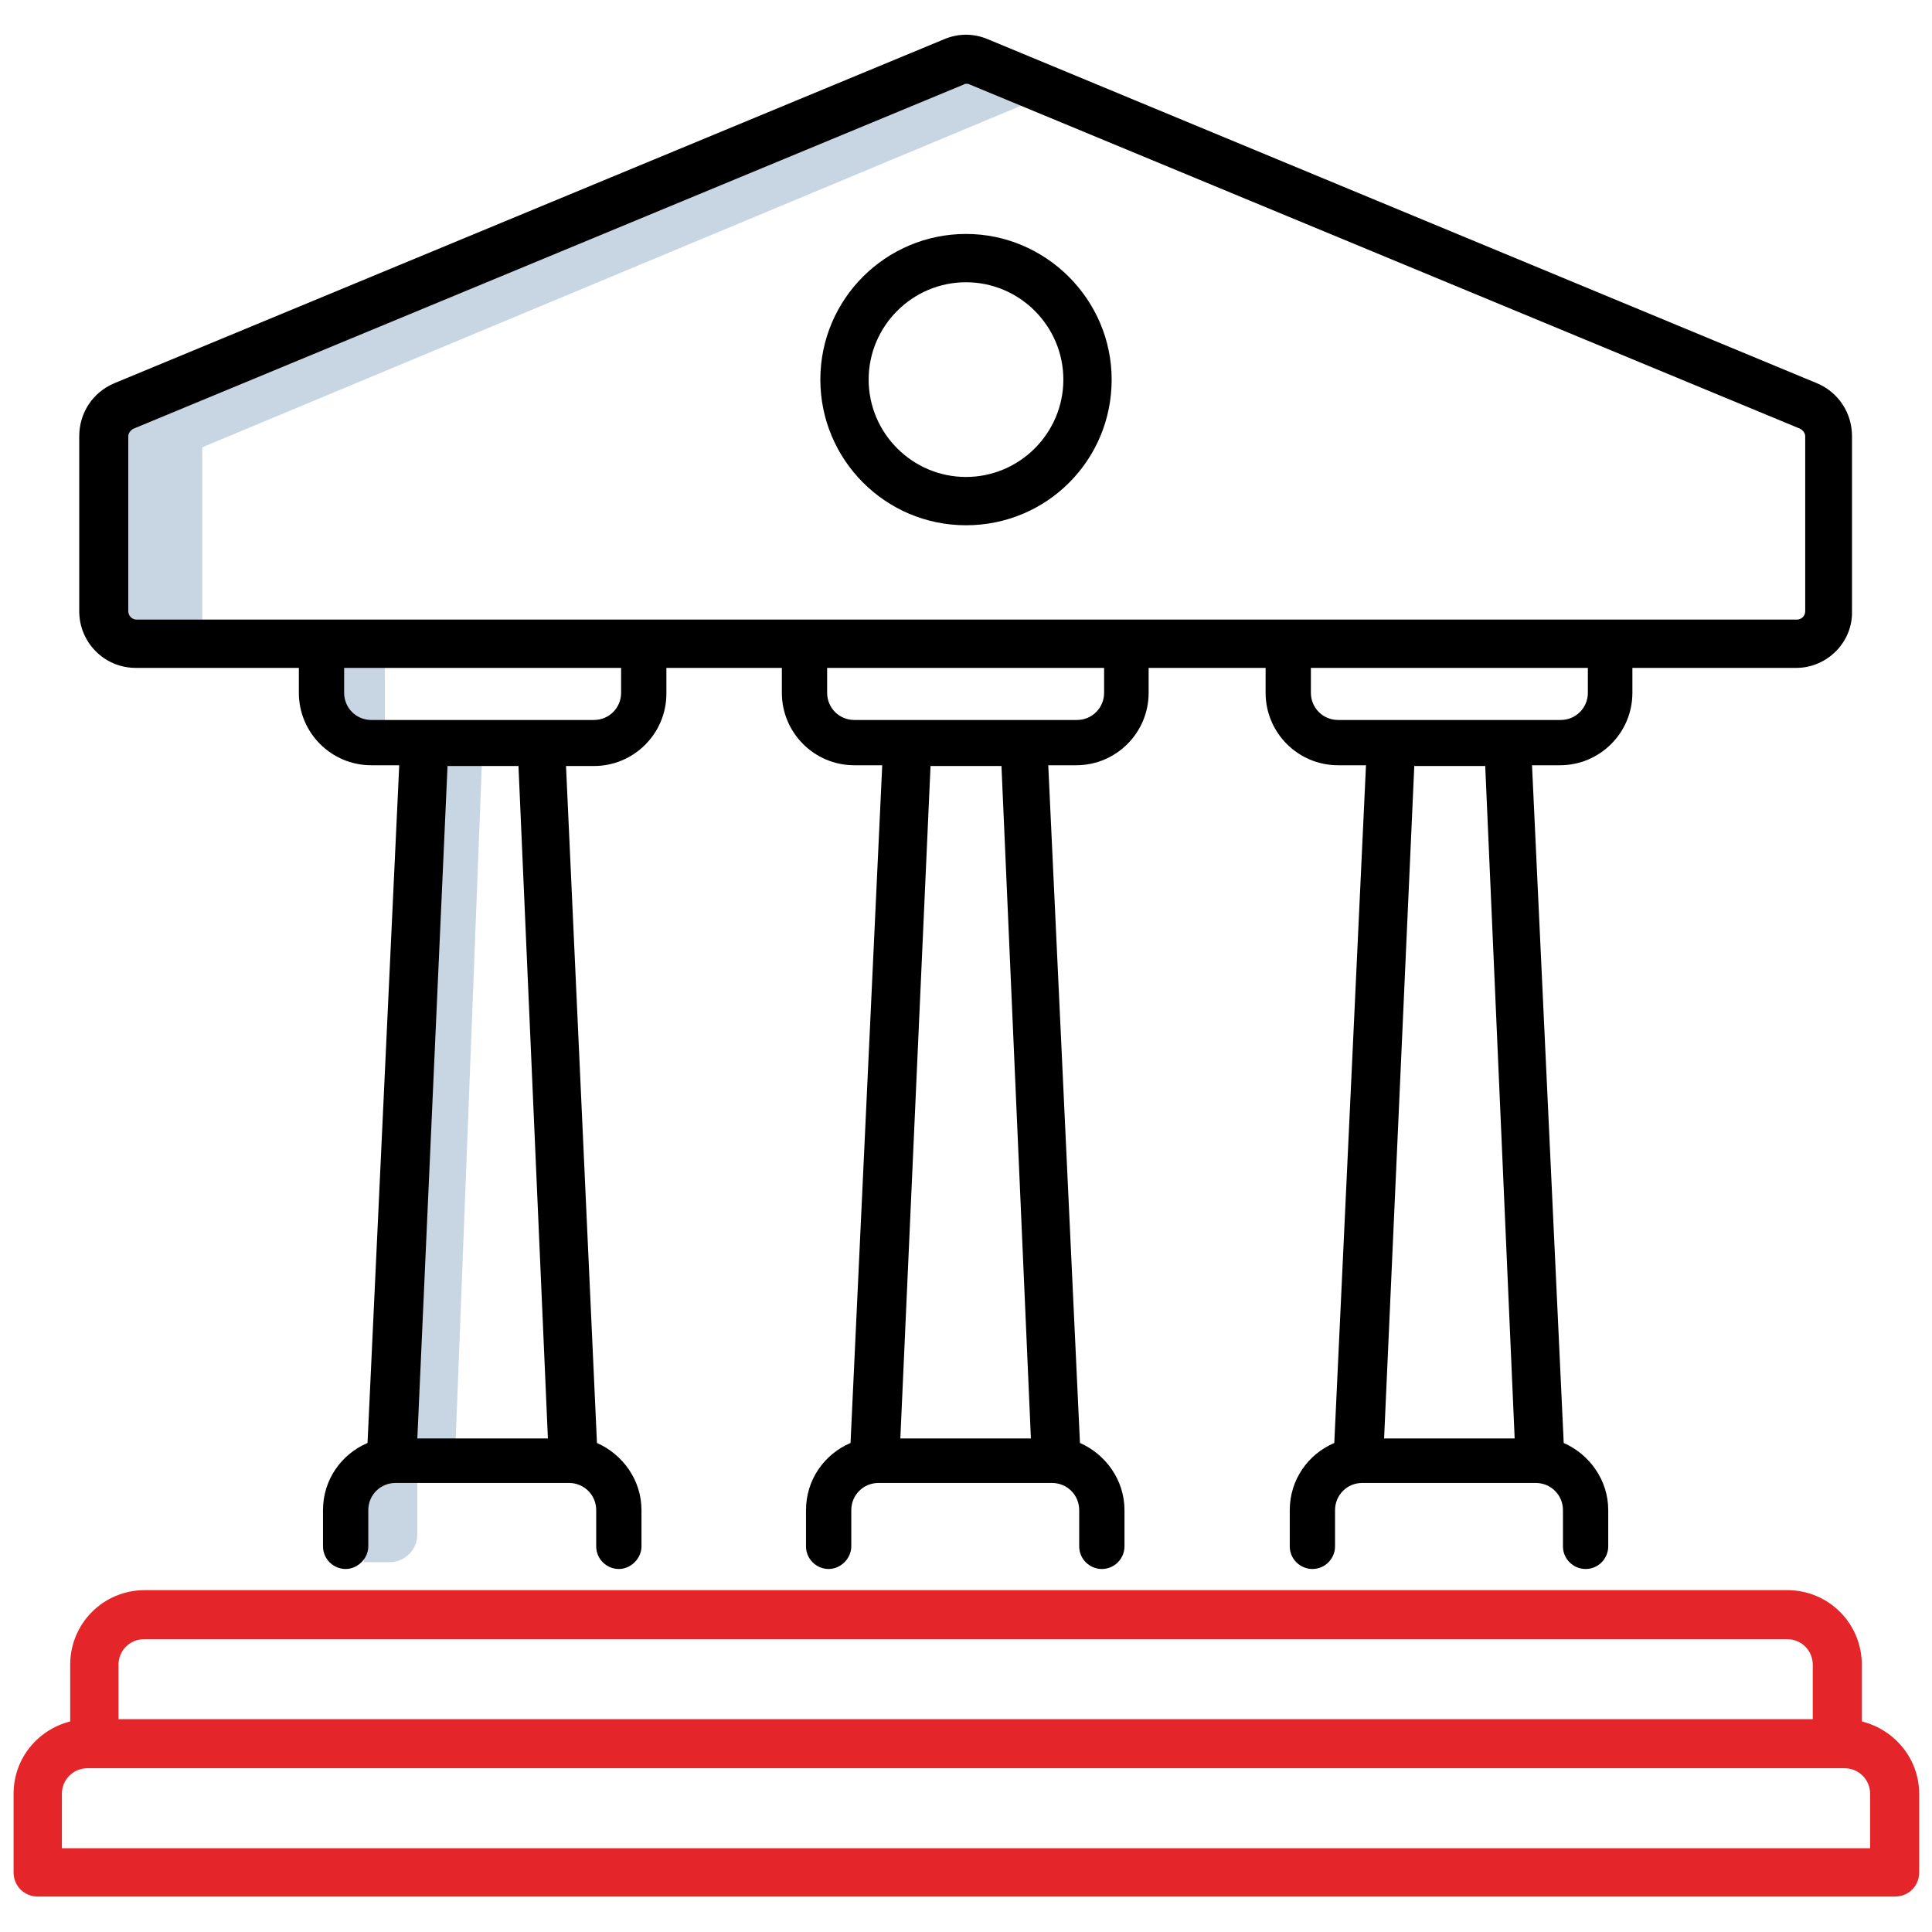
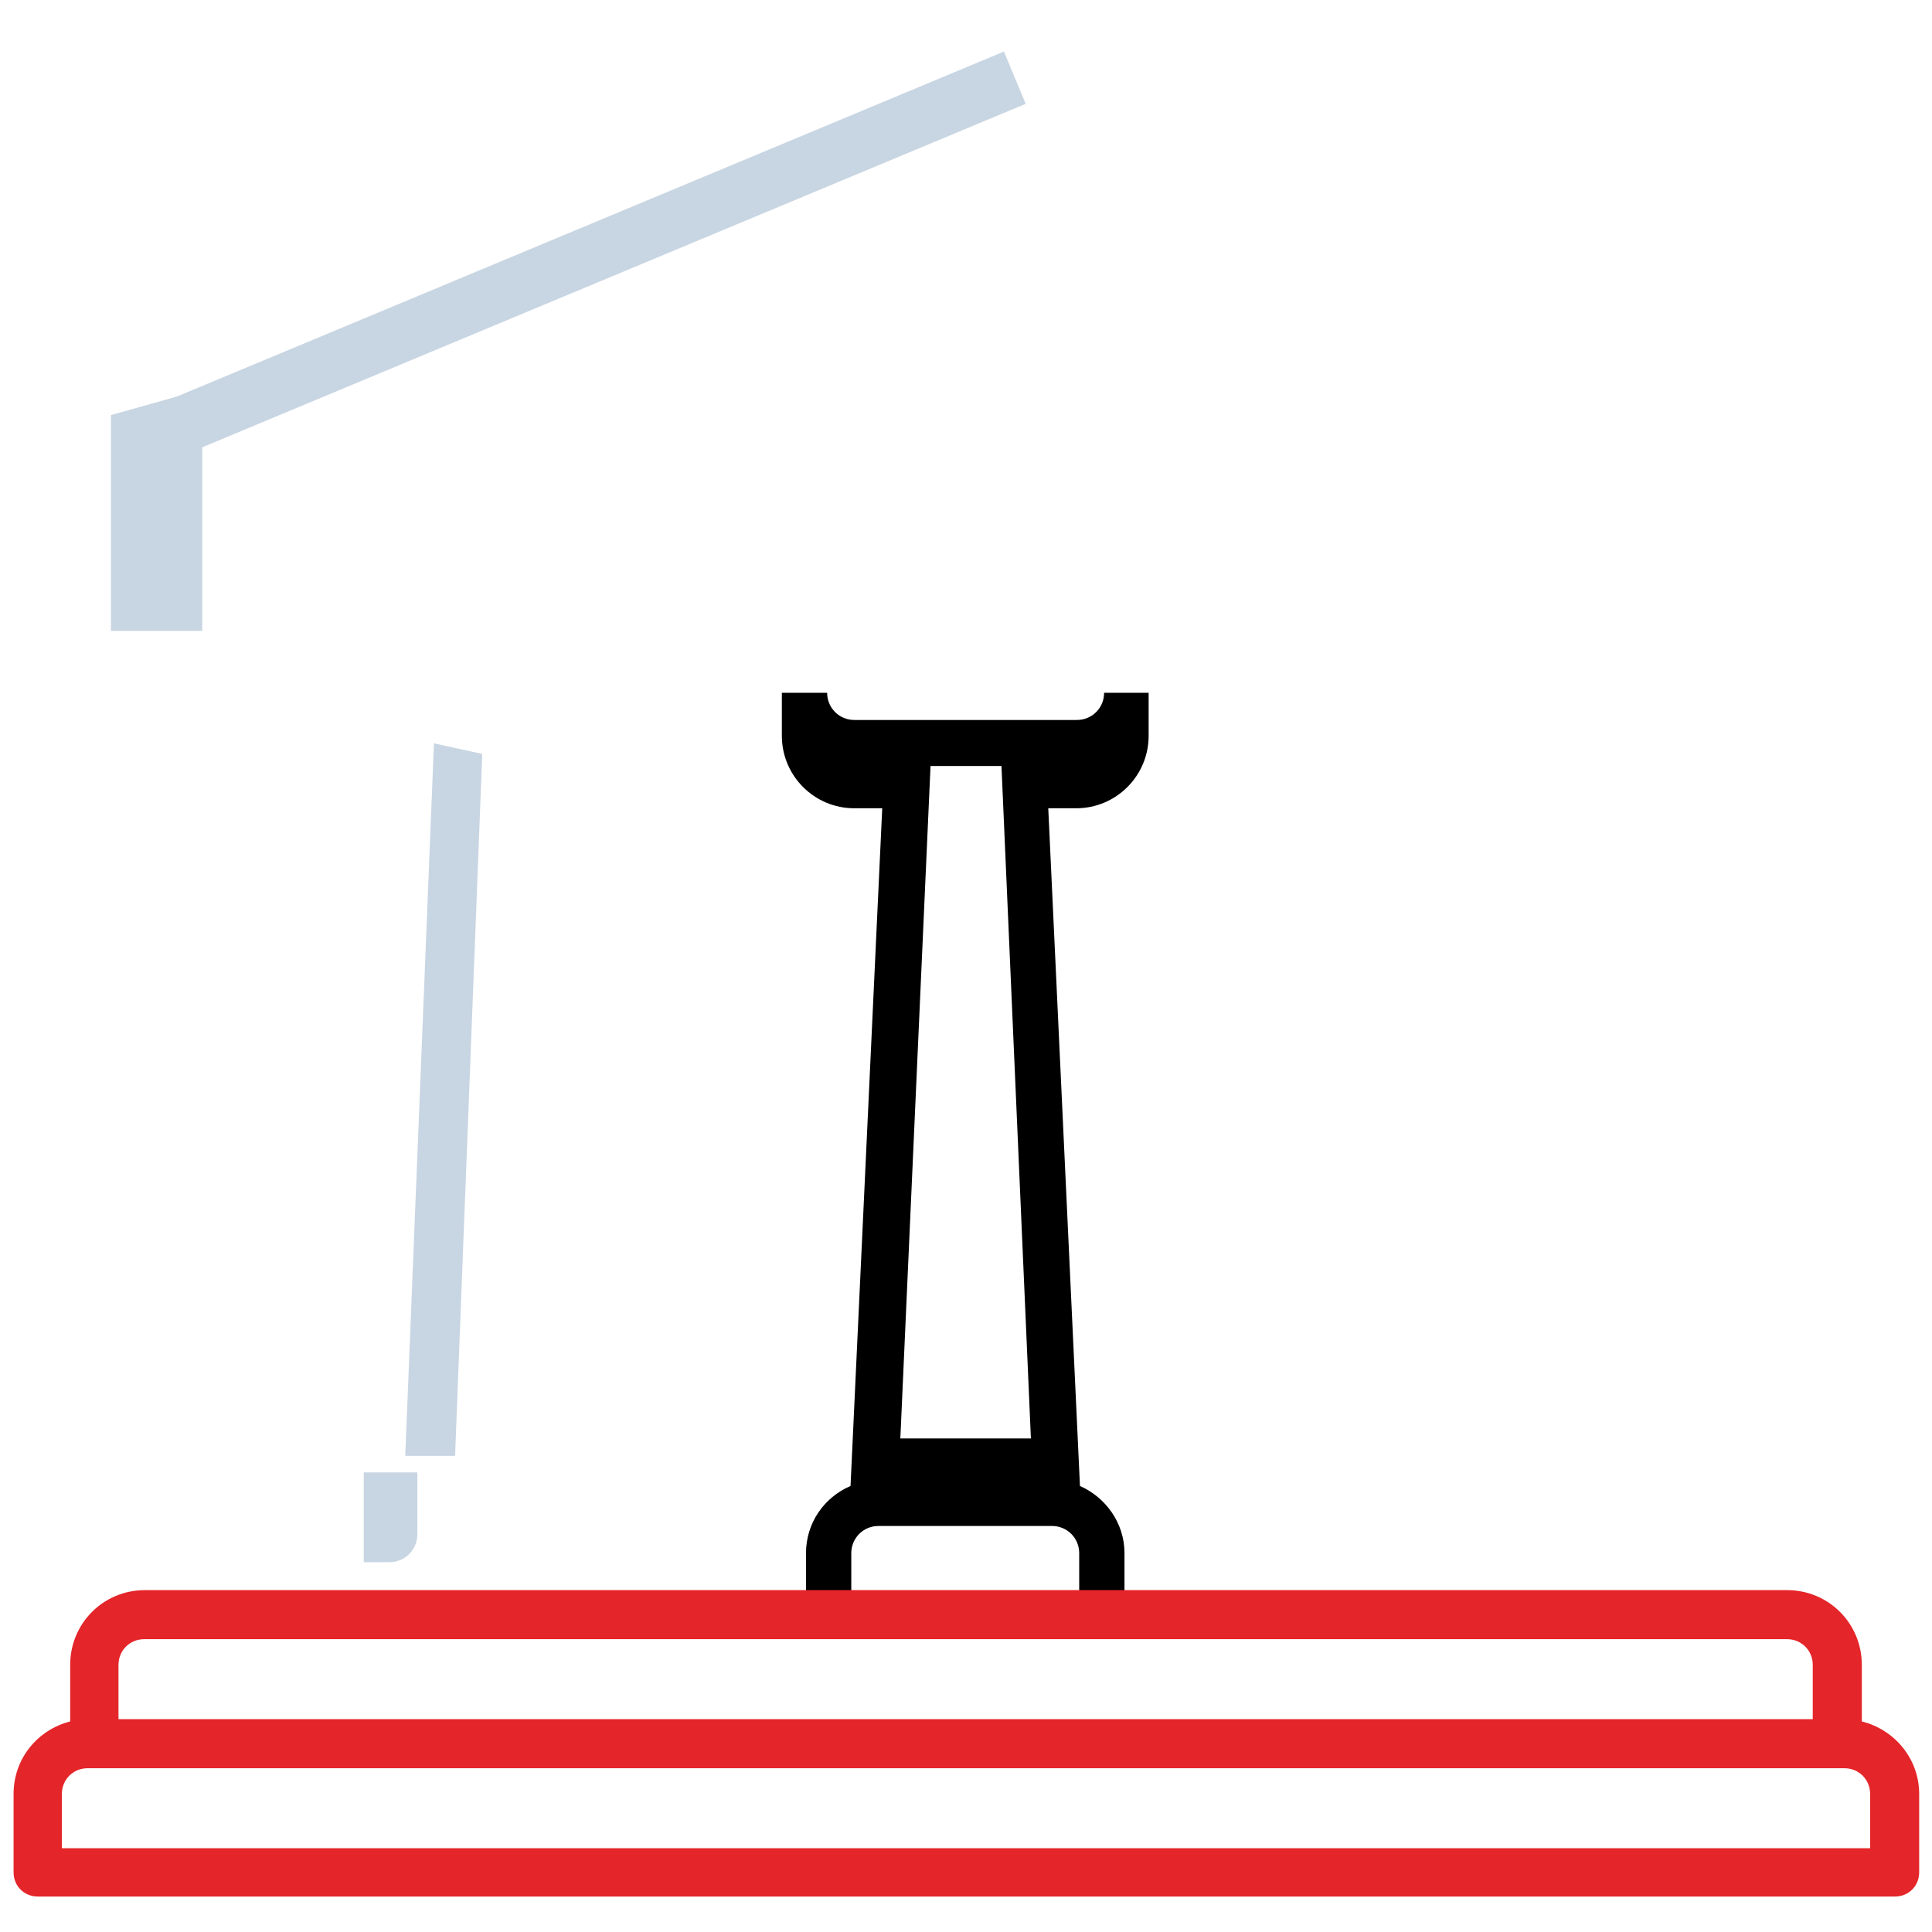
<svg xmlns="http://www.w3.org/2000/svg" version="1.1" id="Layer_1" x="0px" y="0px" viewBox="0 0 256 256" style="enable-background:new 0 0 256 256;" xml:space="preserve">
  <style type="text/css">
	.st0{fill:#C8D5E2;}
	.st1{fill:#E42529;}
</style>
  <g>
    <rect x="11.2" y="31.2" transform="matrix(0.923 -0.385 0.385 0.923 -7.655 31.705)" class="st0" width="128.2" height="7.5" />
    <polygon class="st0" points="26.8,83.6 14.7,83.6 14.7,55 26.8,51.6  " />
    <g>
      <g>
-         <rect x="44.5" y="85.9" class="st0" width="6.5" height="10.8" />
        <path class="st0" d="M51.6,207h-3.4v-11.9h7.1v8.2C55.3,205.3,53.7,207,51.6,207z" />
        <polygon class="st0" points="63.9,99.9 60.3,192.9 53.7,192.9 57.5,98.5    " />
-         <path d="M82.3,86.1v5.7c0,2-1.6,3.6-3.6,3.6H49.2c-2,0-3.6-1.6-3.6-3.6v-5.7h-6v5.7c0,5.3,4.3,9.6,9.6,9.6h3.7l-4.2,89.8     c-3.5,1.5-5.9,4.9-5.9,8.9v4.8c0,1.7,1.4,3,3,3s3-1.4,3-3v-4.8c0-2,1.6-3.6,3.6-3.6h23c2,0,3.6,1.6,3.6,3.6v4.8c0,1.7,1.4,3,3,3     s3-1.4,3-3v-4.8c0-4-2.5-7.4-5.9-8.9L75,101.5h3.7c5.3,0,9.6-4.3,9.6-9.6v-5.7h-6V86.1z M72.6,190.6H55.3l4-89.1h9.4L72.6,190.6z     " />
      </g>
-       <path d="M146.3,86.1v5.7c0,2-1.6,3.6-3.6,3.6h-29.5c-2,0-3.6-1.6-3.6-3.6v-5.7h-6v5.7c0,5.3,4.3,9.6,9.6,9.6h3.7l-4.2,89.8    c-3.5,1.5-5.9,4.9-5.9,8.9v4.8c0,1.7,1.4,3,3,3s3-1.4,3-3v-4.8c0-2,1.6-3.6,3.6-3.6h23c2,0,3.6,1.6,3.6,3.6v4.8c0,1.7,1.4,3,3,3    c1.7,0,3-1.4,3-3v-4.8c0-4-2.5-7.4-5.9-8.9l-4.2-89.8h3.7c5.3,0,9.6-4.3,9.6-9.6v-5.7H146.3z M136.6,190.6h-17.3l4-89.1h9.4    L136.6,190.6z" />
-       <path d="M210.4,86.1v5.7c0,2-1.6,3.6-3.6,3.6h-29.5c-2,0-3.6-1.6-3.6-3.6v-5.7h-6v5.7c0,5.3,4.3,9.6,9.6,9.6h3.7l-4.2,89.8    c-3.5,1.5-5.9,4.9-5.9,8.9v4.8c0,1.7,1.4,3,3,3c1.7,0,3-1.4,3-3v-4.8c0-2,1.6-3.6,3.6-3.6h23c2,0,3.6,1.6,3.6,3.6v4.8    c0,1.7,1.4,3,3,3c1.7,0,3-1.4,3-3v-4.8c0-4-2.5-7.4-5.9-8.9l-4.2-89.8h3.7c5.3,0,9.6-4.3,9.6-9.6v-5.7H210.4z M200.7,190.6h-17.3    l4-89.1h9.4L200.7,190.6z" />
+       <path d="M146.3,86.1v5.7c0,2-1.6,3.6-3.6,3.6h-29.5c-2,0-3.6-1.6-3.6-3.6h-6v5.7c0,5.3,4.3,9.6,9.6,9.6h3.7l-4.2,89.8    c-3.5,1.5-5.9,4.9-5.9,8.9v4.8c0,1.7,1.4,3,3,3s3-1.4,3-3v-4.8c0-2,1.6-3.6,3.6-3.6h23c2,0,3.6,1.6,3.6,3.6v4.8c0,1.7,1.4,3,3,3    c1.7,0,3-1.4,3-3v-4.8c0-4-2.5-7.4-5.9-8.9l-4.2-89.8h3.7c5.3,0,9.6-4.3,9.6-9.6v-5.7H146.3z M136.6,190.6h-17.3l4-89.1h9.4    L136.6,190.6z" />
    </g>
    <path class="st1" d="M246.7,228.1v-7.5c0-5.5-4.4-9.9-9.9-9.9H19.2c-5.5,0-9.9,4.4-9.9,9.9v7.5c-4.3,1.1-7.5,4.9-7.5,9.6v10.4   c0,1.8,1.4,3.2,3.2,3.2h246.1c1.8,0,3.2-1.4,3.2-3.2v-10.4C254.3,233.1,251.1,229.2,246.7,228.1z M15.7,220.6   c0-1.9,1.5-3.4,3.4-3.4h217.7c1.9,0,3.4,1.5,3.4,3.4v7.2H15.7V220.6z M247.8,244.9H8.2v-7.2c0-1.9,1.5-3.4,3.4-3.4h0.9h231h0.9   c1.9,0,3.4,1.5,3.4,3.4L247.8,244.9L247.8,244.9z" />
    <g>
-       <path d="M238,88.5H18c-4.2,0-7.5-3.4-7.5-7.5V57.8c0-3.1,1.8-5.8,4.6-7l110-45.6c1.9-0.8,3.9-0.8,5.8,0l109.9,45.6    c2.8,1.2,4.6,3.9,4.6,7V81C245.5,85.1,242.1,88.5,238,88.5z M128.1,11.1c-0.1,0-0.3,0-0.4,0.1l-110,45.6c-0.4,0.2-0.7,0.6-0.7,1    V81c0,0.6,0.5,1.1,1.1,1.1h220c0.6,0,1.1-0.5,1.1-1.1V57.8c0-0.4-0.3-0.8-0.7-1l-110-45.6C128.3,11.1,128.2,11.1,128.1,11.1z" />
-     </g>
+       </g>
    <g>
-       <path d="M128,69.6c-10.7,0-19.3-8.7-19.3-19.3c0-10.7,8.7-19.3,19.3-19.3s19.3,8.7,19.3,19.3C147.3,61,138.7,69.6,128,69.6z     M128,37.4c-7.1,0-12.9,5.8-12.9,12.9s5.8,12.9,12.9,12.9c7.1,0,12.9-5.8,12.9-12.9S135.1,37.4,128,37.4z" />
-     </g>
+       </g>
  </g>
</svg>